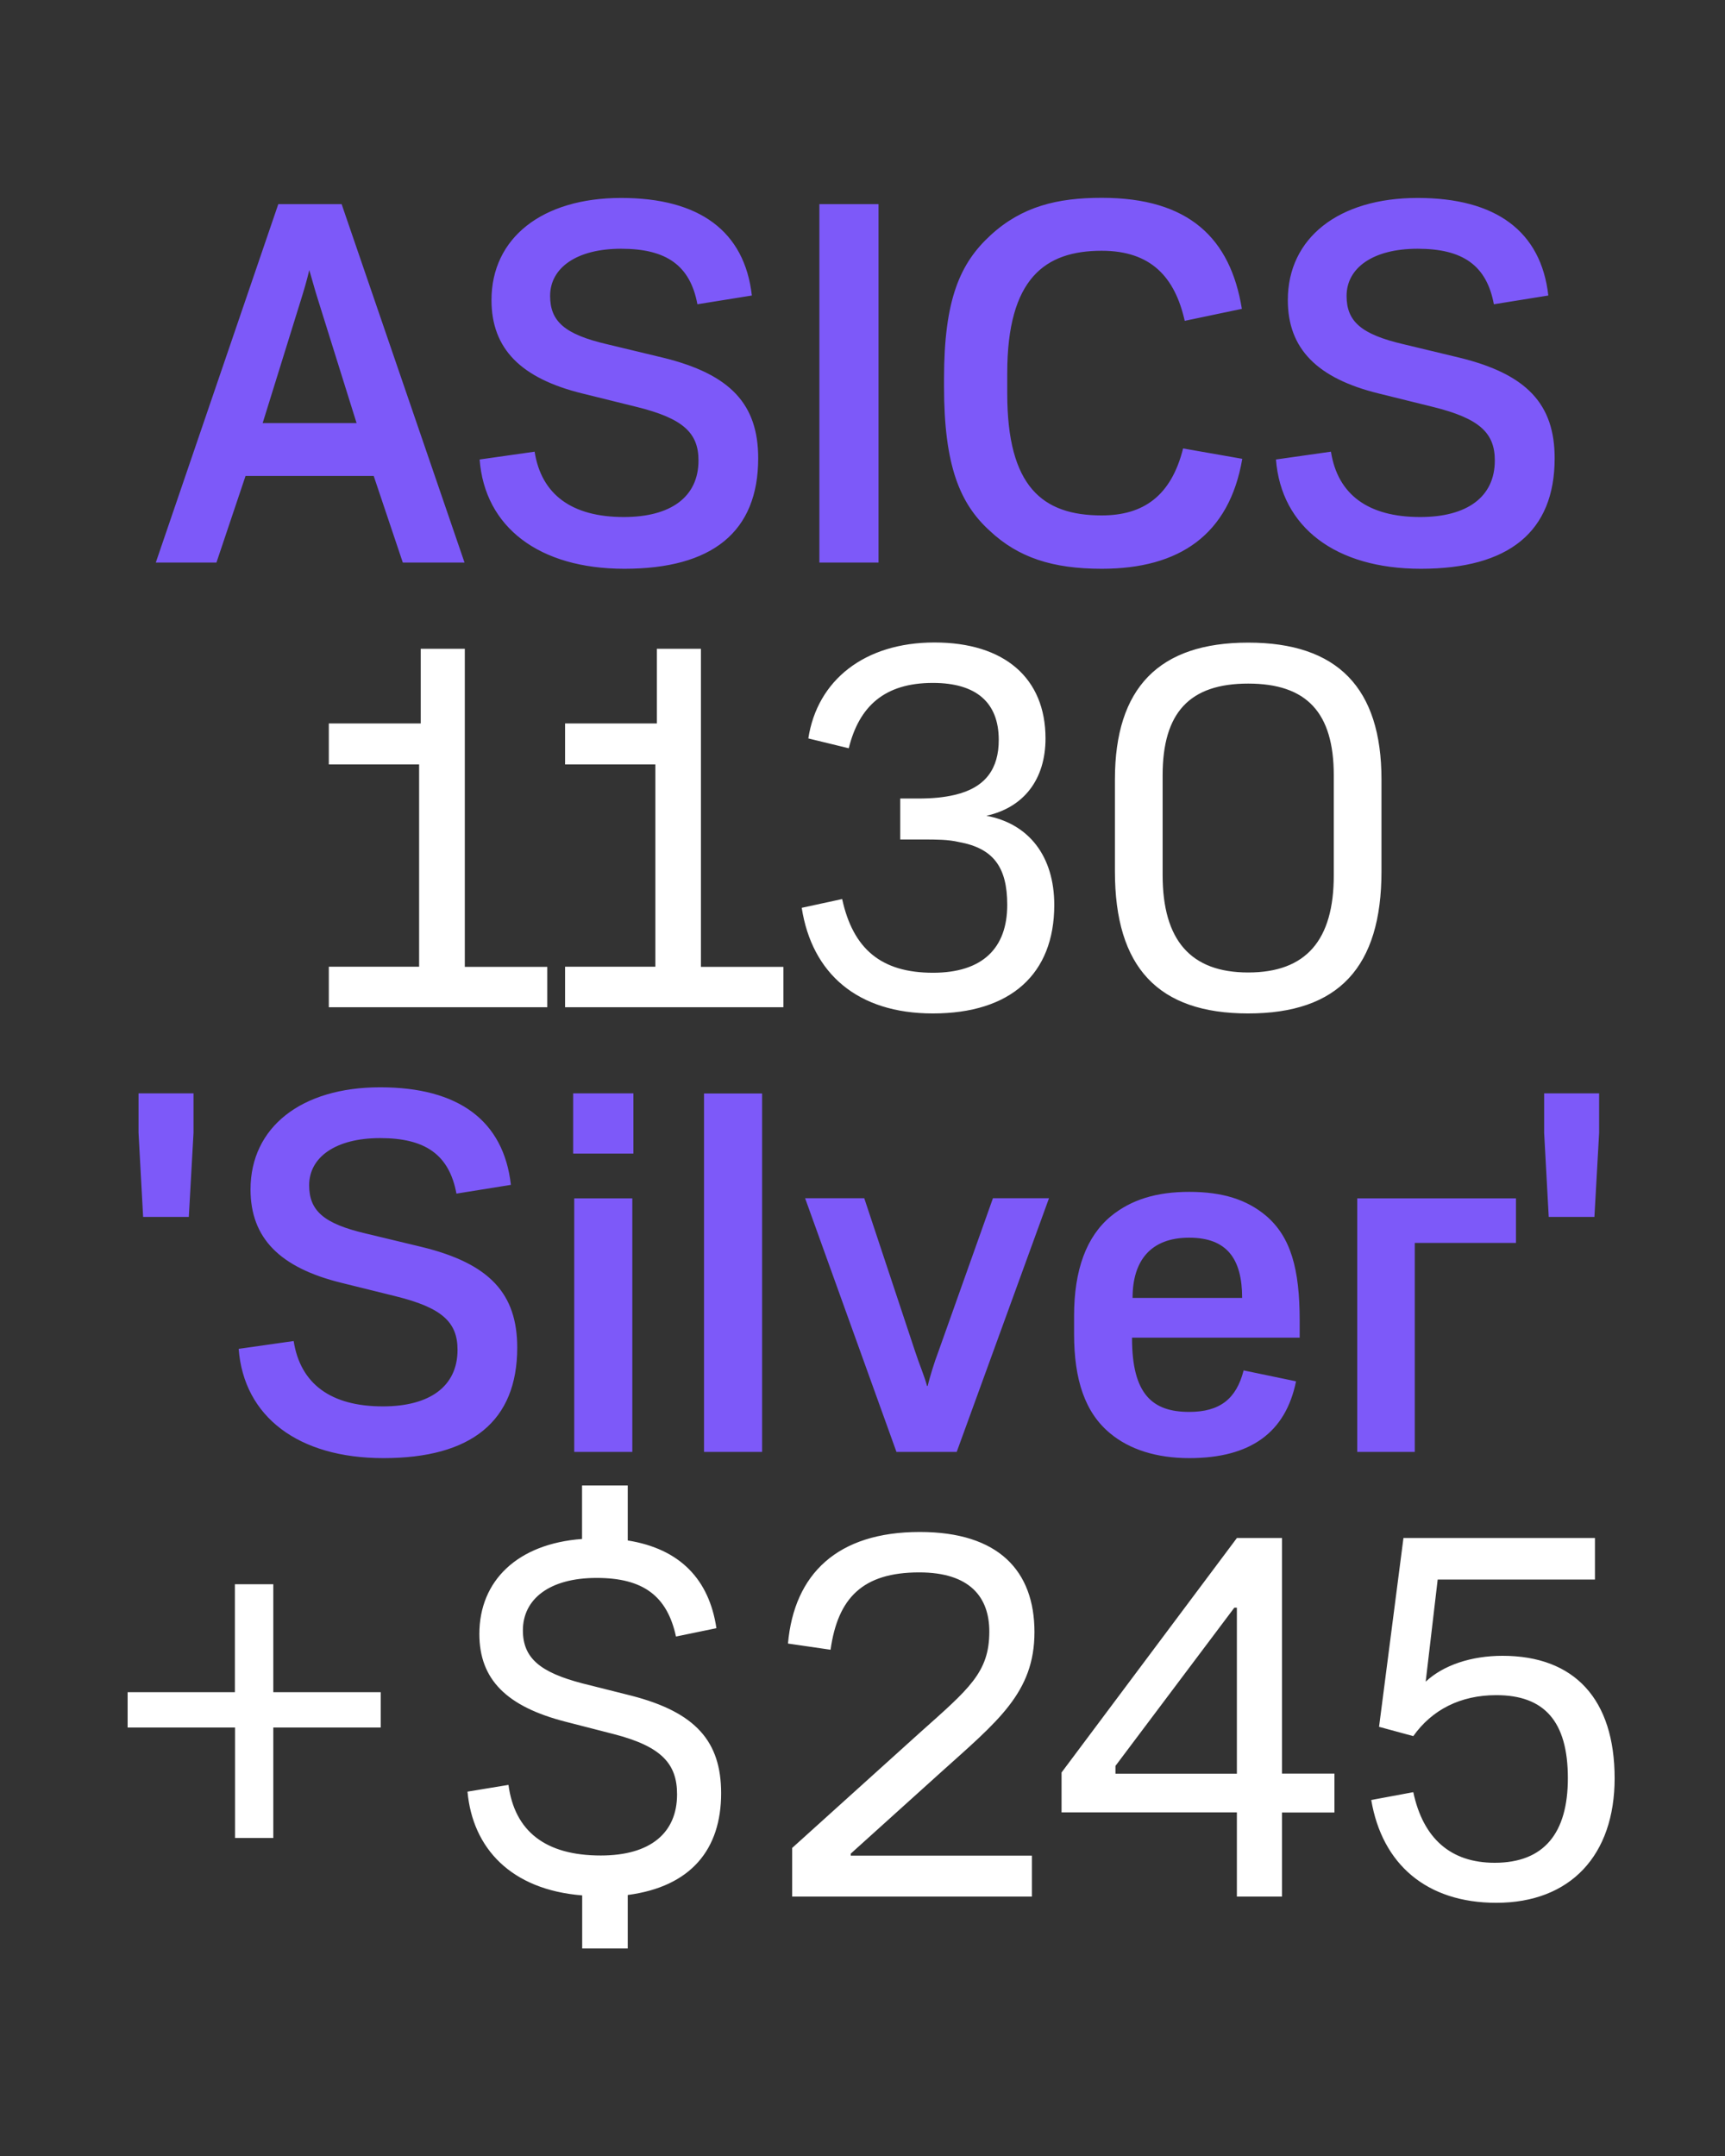
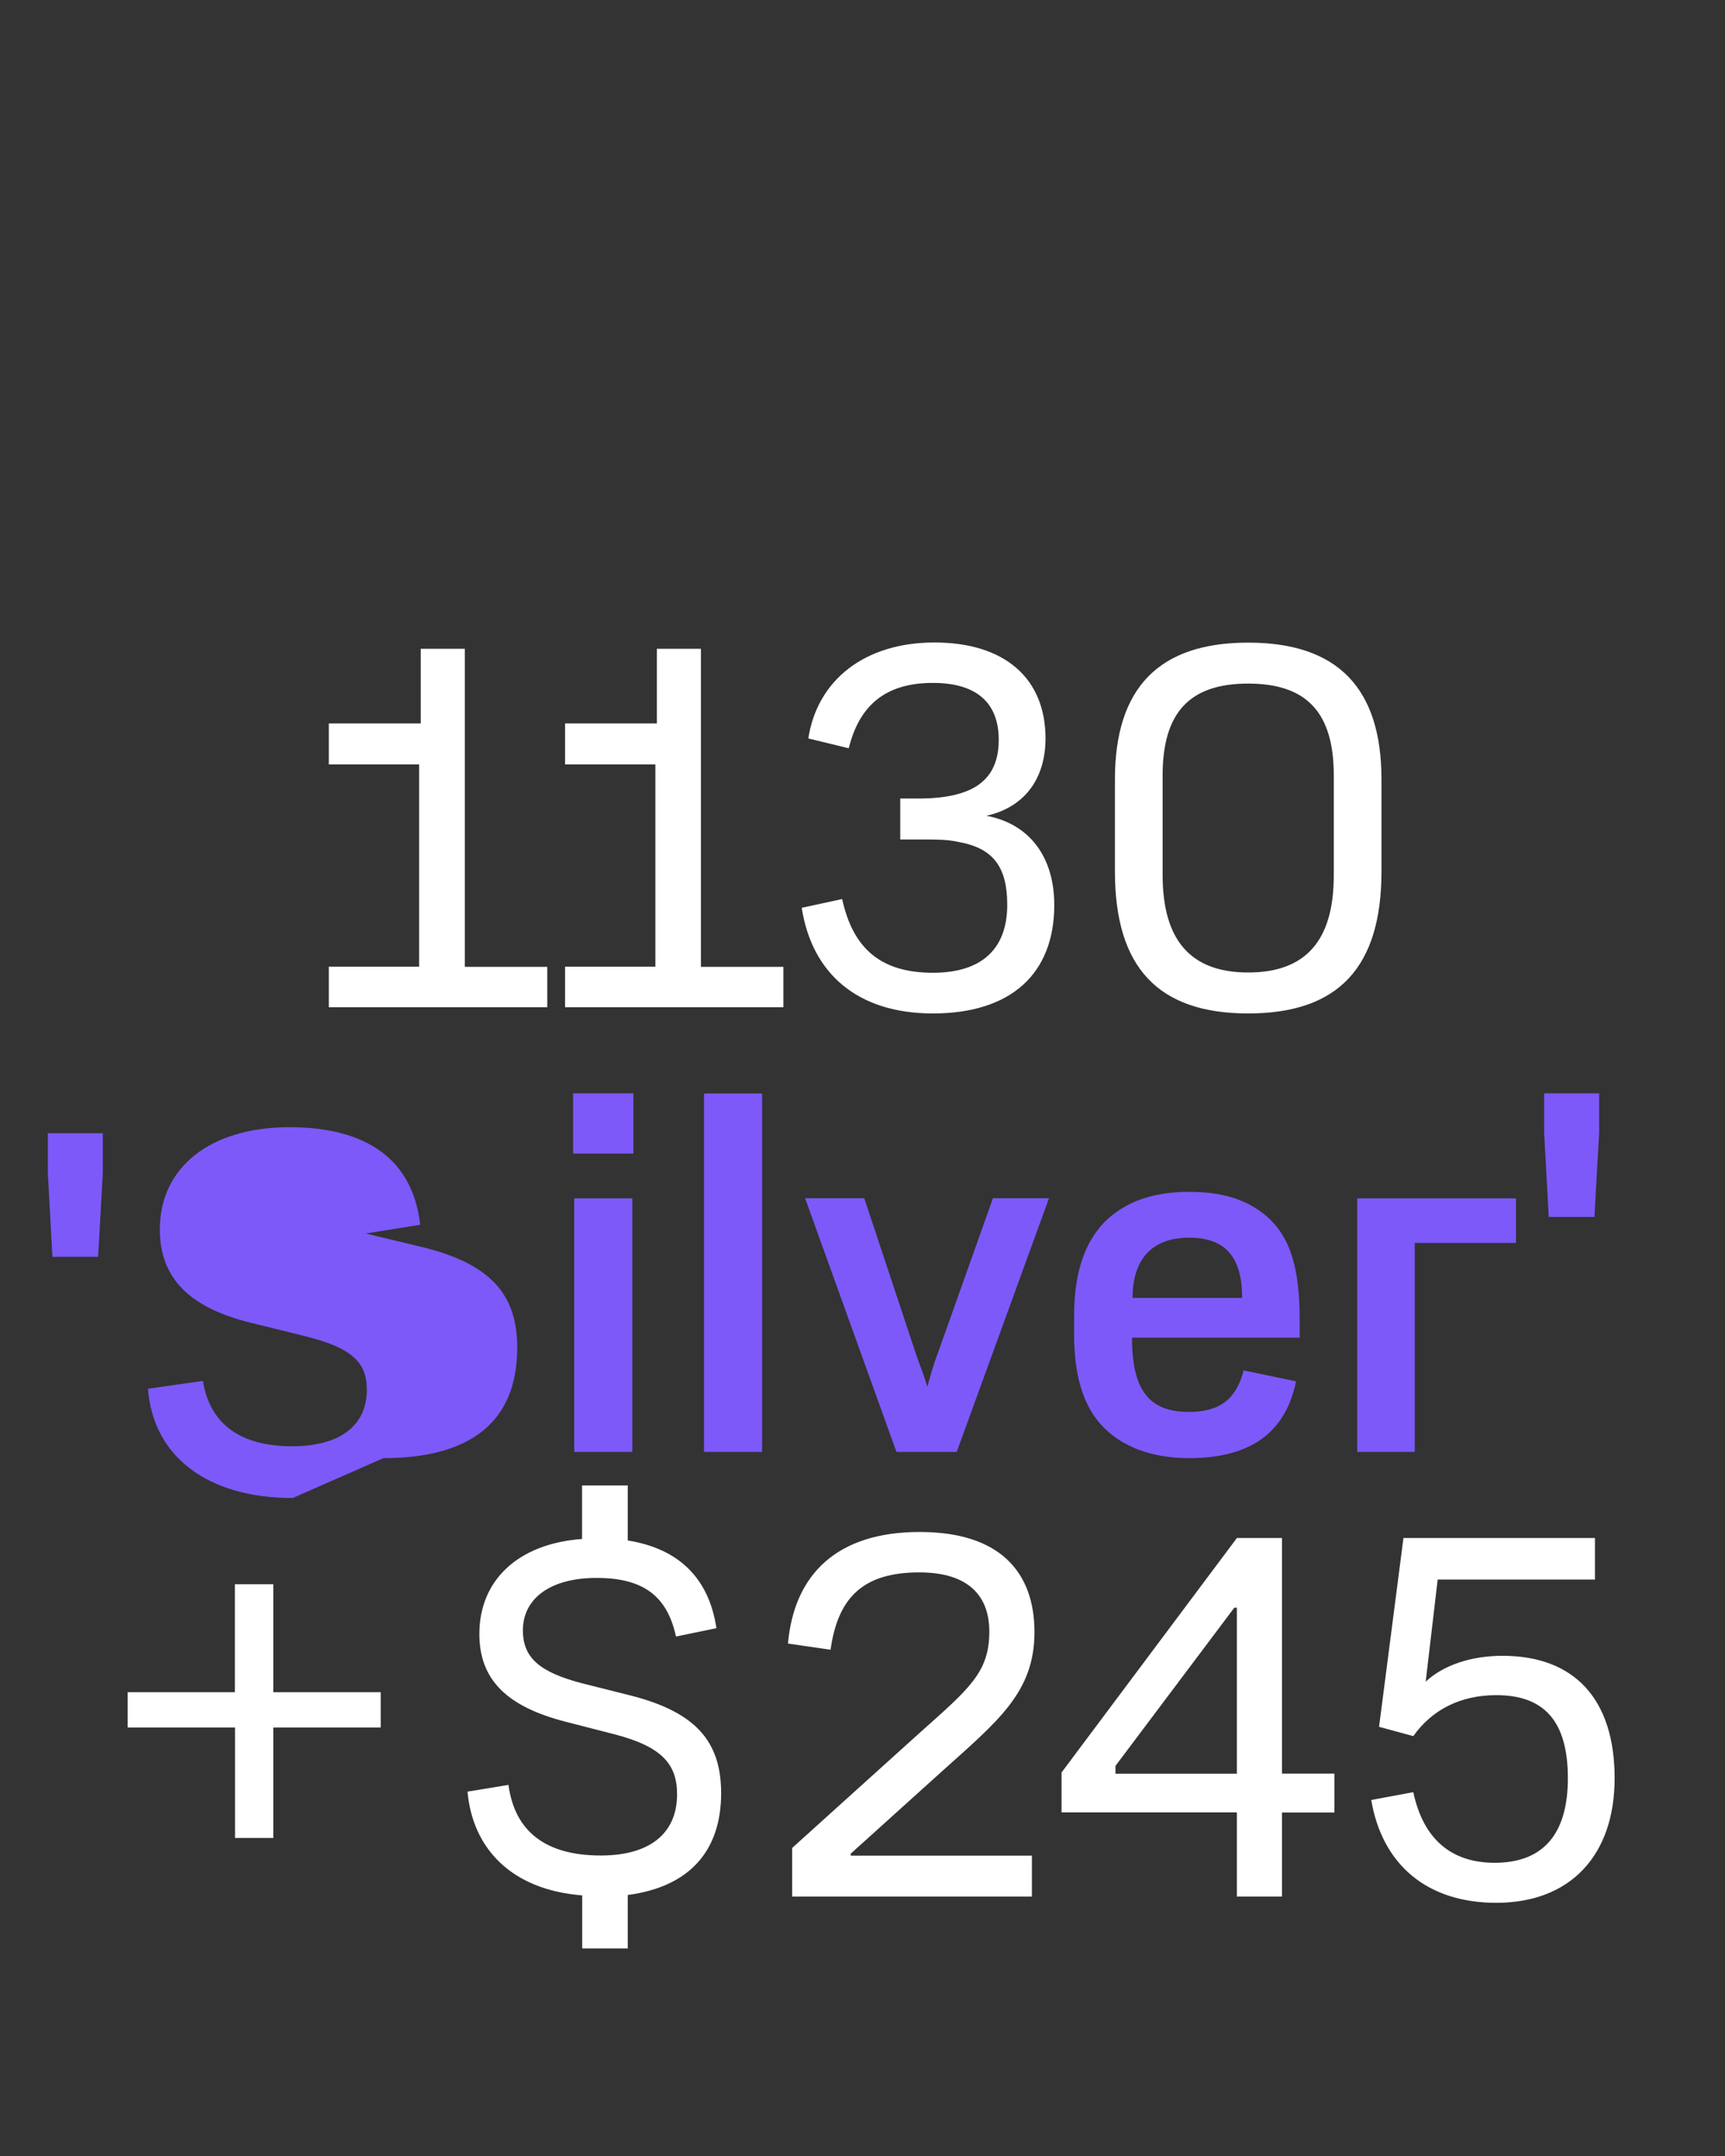
<svg xmlns="http://www.w3.org/2000/svg" enable-background="new 0 0 1280 1600" version="1.1" viewBox="0 0 1280 1600" xml:space="preserve">
  <rect x="0" y="0" width="1280" height="1600" fill="#333333" stroke="none" />
  <style type="text/css">
	.st0{fill:#FFFFFF;}
	.st1{fill:#7D59F9;}
</style>
  <path class="st0" d="m1110.3 1412.1c55.1 0 87.8-35.4 87.8-92.4 0-58.5-29.6-90.9-83.2-90.9-23.1 0-43.9 6.9-57 19.2l8.9-75.8h116.7v-30.8h-142.1l-18.1 140.1 25.4 6.9c13.9-19.6 35-30.4 61.6-30.4 35.4 0 53.1 19.2 53.1 61.6 0 40.8-17.7 62.8-54.3 62.8-32.7 0-53.1-18.1-60.4-52.4l-31.2 5.8c8.1 47.8 41.2 76.3 92.8 76.3m-282.6-95.8v-5.8l88.2-117.4h1.9v123.2h-90.1zm90.1 91.2h33.5v-62.4h38.9v-28.9h-38.9v-174.8h-33.5l-130.1 174v29.6h130.1v62.5zm-330 0h177.9v-30.4h-134.4v-1.5l66.6-60.1c42.3-38.1 69.7-59.3 69.7-104.3 0-45.4-26.6-74.3-85.1-74.3-61.2 0-93.2 31.2-97.8 82.8l31.6 4.6c5.4-38.5 23.9-57.4 65.8-57.4 37.7 0 52 18.5 52 43.9 0 30.4-15 42.4-51.6 75.1l-94.7 85.5v36.1zm-155.9 38.5h33.9v-39.7c47-6.2 69.3-33.9 69.3-75.5 0-38.5-18.9-60.1-66.6-72.4l-36.6-9.2c-30.8-8.1-43.9-18.5-43.9-39.3 0-23.1 19.6-38.9 54.7-38.9 34.7 0 52.4 13.5 58.9 43.5l30-6.2c-5.4-36.2-27-58.9-65.8-65.1v-40.8h-33.9v39.7c-47.7 3.5-76.2 30.8-76.2 70.5 0 33.9 20.4 53.9 63.9 65.1l35.8 9.2c35.8 9.2 47 22.3 47 44.7 0 28.5-19.6 45.4-56.6 45.4-41.2 0-63.9-18.1-68.5-52.4l-30.4 5c3.8 42 32.3 72.8 85.1 77v39.4zm-257.6-82h28.5v-82h79.7v-26.2h-79.7v-80.1h-28.5v80.1h-79.6v26.2h79.7v82z" />
-   <path class="st1" d="m1149.2 903.1h33.9l3.5-62.4v-29.3h-40.8v29.3l3.4 62.4zm-142.1 174.4h42.7v-155.1h75.1v-33.1h-117.8v188.2zm-166.7-114.3c0-27.7 13.5-44.7 42-44.7 28.1 0 39.3 15.8 39.3 44.7h-81.3zm42 118.9c45.8 0 71.6-19.2 79.3-57l-38.9-8.1c-5.4 21.2-17.7 30.8-40.4 30.8-27.3 0-42.4-13.1-42.4-54.7v-0.4h124.4v-12.7c0-38.1-6.5-62-25-77.8-14.2-11.9-32-17.7-57-17.7-24.3 0-43.1 5.8-58.1 18.1-18.1 15-27.3 39.7-27.3 73.9v13.5c0 33.9 8.1 58.5 27 73.9 14.1 11.7 34.1 18.2 58.4 18.2m-217.2-4.6h44.7l68.5-188.3h-41.6l-40.4 113.6c-3.5 9.2-6.2 18.5-8.1 25.8h-0.4c-1.9-7.3-5.8-16.2-8.9-25.8l-37.7-113.6h-43.9l67.8 188.3zm-142.8 0h43.1v-266h-43.1v266zm-97-221.4h44.6v-44.7h-44.7v44.7zm0.7 221.4h43.1v-188.2h-43.1v188.2zm-141.6 4.6c65.1 0 99.3-27.3 99.3-82 0-40-20.4-62.4-70.8-74.7l-41.6-10c-31.2-7.3-42-16.9-42-35.8 0-20.8 19.6-35 52.7-35 33.5 0 51.2 12.3 56.6 41.2l40.4-6.5c-5.4-47.7-38.9-72.4-97-72.4-58.5 0-96.2 29.6-96.2 75.8 0 36.2 21.9 58.1 67.4 69.3l40.4 10c34.3 8.5 45.8 19.2 45.8 39.7 0 27.3-20.8 42-55.4 42-38.5 0-61.2-16.6-66.2-48.5l-40.8 5.8c3.8 50.3 44.2 81.1 107.4 81.1m-178.3-179h33.9l3.5-62.4v-29.3h-40.8v29.3l3.4 62.4z" />
+   <path class="st1" d="m1149.2 903.1h33.9l3.5-62.4v-29.3h-40.8v29.3l3.4 62.4zm-142.1 174.4h42.7v-155.1h75.1v-33.1h-117.8v188.2zm-166.7-114.3c0-27.7 13.5-44.7 42-44.7 28.1 0 39.3 15.8 39.3 44.7h-81.3zm42 118.9c45.8 0 71.6-19.2 79.3-57l-38.9-8.1c-5.4 21.2-17.7 30.8-40.4 30.8-27.3 0-42.4-13.1-42.4-54.7v-0.4h124.4v-12.7c0-38.1-6.5-62-25-77.8-14.2-11.9-32-17.7-57-17.7-24.3 0-43.1 5.8-58.1 18.1-18.1 15-27.3 39.7-27.3 73.9v13.5c0 33.9 8.1 58.5 27 73.9 14.1 11.7 34.1 18.2 58.4 18.2m-217.2-4.6h44.7l68.5-188.3h-41.6l-40.4 113.6c-3.5 9.2-6.2 18.5-8.1 25.8h-0.4c-1.9-7.3-5.8-16.2-8.9-25.8l-37.7-113.6h-43.9l67.8 188.3zm-142.8 0h43.1v-266h-43.1v266zm-97-221.4h44.6v-44.7h-44.7v44.7zm0.7 221.4h43.1v-188.2h-43.1v188.2zm-141.6 4.6c65.1 0 99.3-27.3 99.3-82 0-40-20.4-62.4-70.8-74.7l-41.6-10l40.4-6.5c-5.4-47.7-38.9-72.4-97-72.4-58.5 0-96.2 29.6-96.2 75.8 0 36.2 21.9 58.1 67.4 69.3l40.4 10c34.3 8.5 45.8 19.2 45.8 39.7 0 27.3-20.8 42-55.4 42-38.5 0-61.2-16.6-66.2-48.5l-40.8 5.8c3.8 50.3 44.2 81.1 107.4 81.1m-178.3-179h33.9l3.5-62.4v-29.3h-40.8v29.3l3.4 62.4z" />
  <path class="st0" d="m926.2 721.7c-42.7 0-63.5-23.9-63.5-72.4v-73.9c0-46.6 20-68.1 63.5-68.1s63.5 21.6 63.5 68.1v73.9c0.1 48.6-20.7 72.4-63.5 72.4m0 30.4c67 0 98.9-34.3 98.9-105.5v-68.1c0-68.1-32.7-101.6-98.9-101.6s-98.9 33.5-98.9 101.6v68.1c0 71.3 32 105.5 98.9 105.5m-234 0c57.8 0 90.1-29.3 90.1-80.5 0-36.2-18.9-60.4-50.4-66.2 28.1-6.2 43.9-27.3 43.9-57.4 0-44.7-30.4-71.2-82.4-71.2s-87 28.1-93.6 71.2l30 7.3c7.7-31.2 26.6-48.5 62.4-48.5 32.3 0 48.9 14.6 48.9 42.3 0 21.2-9.6 35.4-32.7 40.8-8.1 1.9-16.6 2.7-27.3 2.7h-13.1v30.4h16.6c10.4 0 18.9 0 27 1.9 25.4 4.6 35.8 18.5 35.8 46.6 0 32.3-18.5 50.4-55.1 50.4-38.5 0-59.3-17.7-67.4-54.7l-30 6.5c7.6 48.8 41.4 78.4 97.3 78.4m-273-4.6h162.1v-30h-61.2v-236h-32.7v55.4h-68.1v30.4h67v150.1h-67v30.1zm-175.2 0h162.1v-30h-61.2v-236h-32.7v55.4h-68.2v30.4h67v150.1h-67v30.1z" />
-   <path class="st1" d="m1054.3 422.1c65.1 0 99.3-27.3 99.3-82 0-40-20.4-62.4-70.8-74.7l-41.6-10c-31.2-7.3-42-16.9-42-35.8 0-20.8 19.6-35 52.7-35 33.5 0 51.2 12.3 56.6 41.2l40.4-6.5c-5.4-47.7-38.9-72.4-97-72.4-58.5 0-96.3 29.6-96.3 75.8 0 36.2 21.9 58.1 67.4 69.3l40.4 10c34.3 8.5 45.8 19.2 45.8 39.7 0 27.3-20.8 42-55.4 42-38.5 0-61.2-16.6-66.2-48.5l-40.8 5.8c3.9 50.3 44.3 81.1 107.5 81.1m-236.8 0c57.8 0 94.7-25.4 104.3-81.6l-43.9-7.7c-8.9 35.4-29.6 49.7-60.4 49.7-43.9 0-70.1-21.2-70.1-90.5v-15c0-70.5 28.1-90.9 70.1-90.9 36.6 0 54.3 19.6 61.6 52l42.4-8.9c-8.5-52.4-39.3-82.4-104-82.4-33.1 0-59.3 6.5-82.4 27.7-22.7 20.8-34.6 47.7-34.6 106.6v5.8c0 58.9 11.9 87 33.9 107 21.1 19.8 46.5 28.2 83.1 28.2m-209.5-4.6h43.9v-266h-43.9v266zm-144.7 4.6c65.1 0 99.3-27.3 99.3-82 0-40-20.4-62.4-70.8-74.7l-41.6-10c-31.2-7.3-42-16.9-42-35.8 0-20.8 19.6-35 52.7-35 33.5 0 51.2 12.3 56.6 41.2l40.4-6.5c-5.4-47.7-38.9-72.4-97-72.4-58.5 0-96.2 29.6-96.2 75.8 0 36.2 21.9 58.1 67.4 69.3l40.4 10c34.3 8.5 45.8 19.2 45.8 39.7 0 27.3-20.8 42-55.4 42-38.5 0-61.2-16.6-66.2-48.5l-40.8 5.8c3.8 50.3 44.2 81.1 107.4 81.1m-268.4-108.1 28.1-90.5c2.3-7.3 4.6-15 6.5-23.1 2.3 7.7 4.2 15 6.2 21.2l28.9 92.4h-69.7zm-79.3 103.5h45l21.6-64.3h95.1l21.6 64.3h45.8l-91.2-266h-47l-90.9 266z" />
</svg>